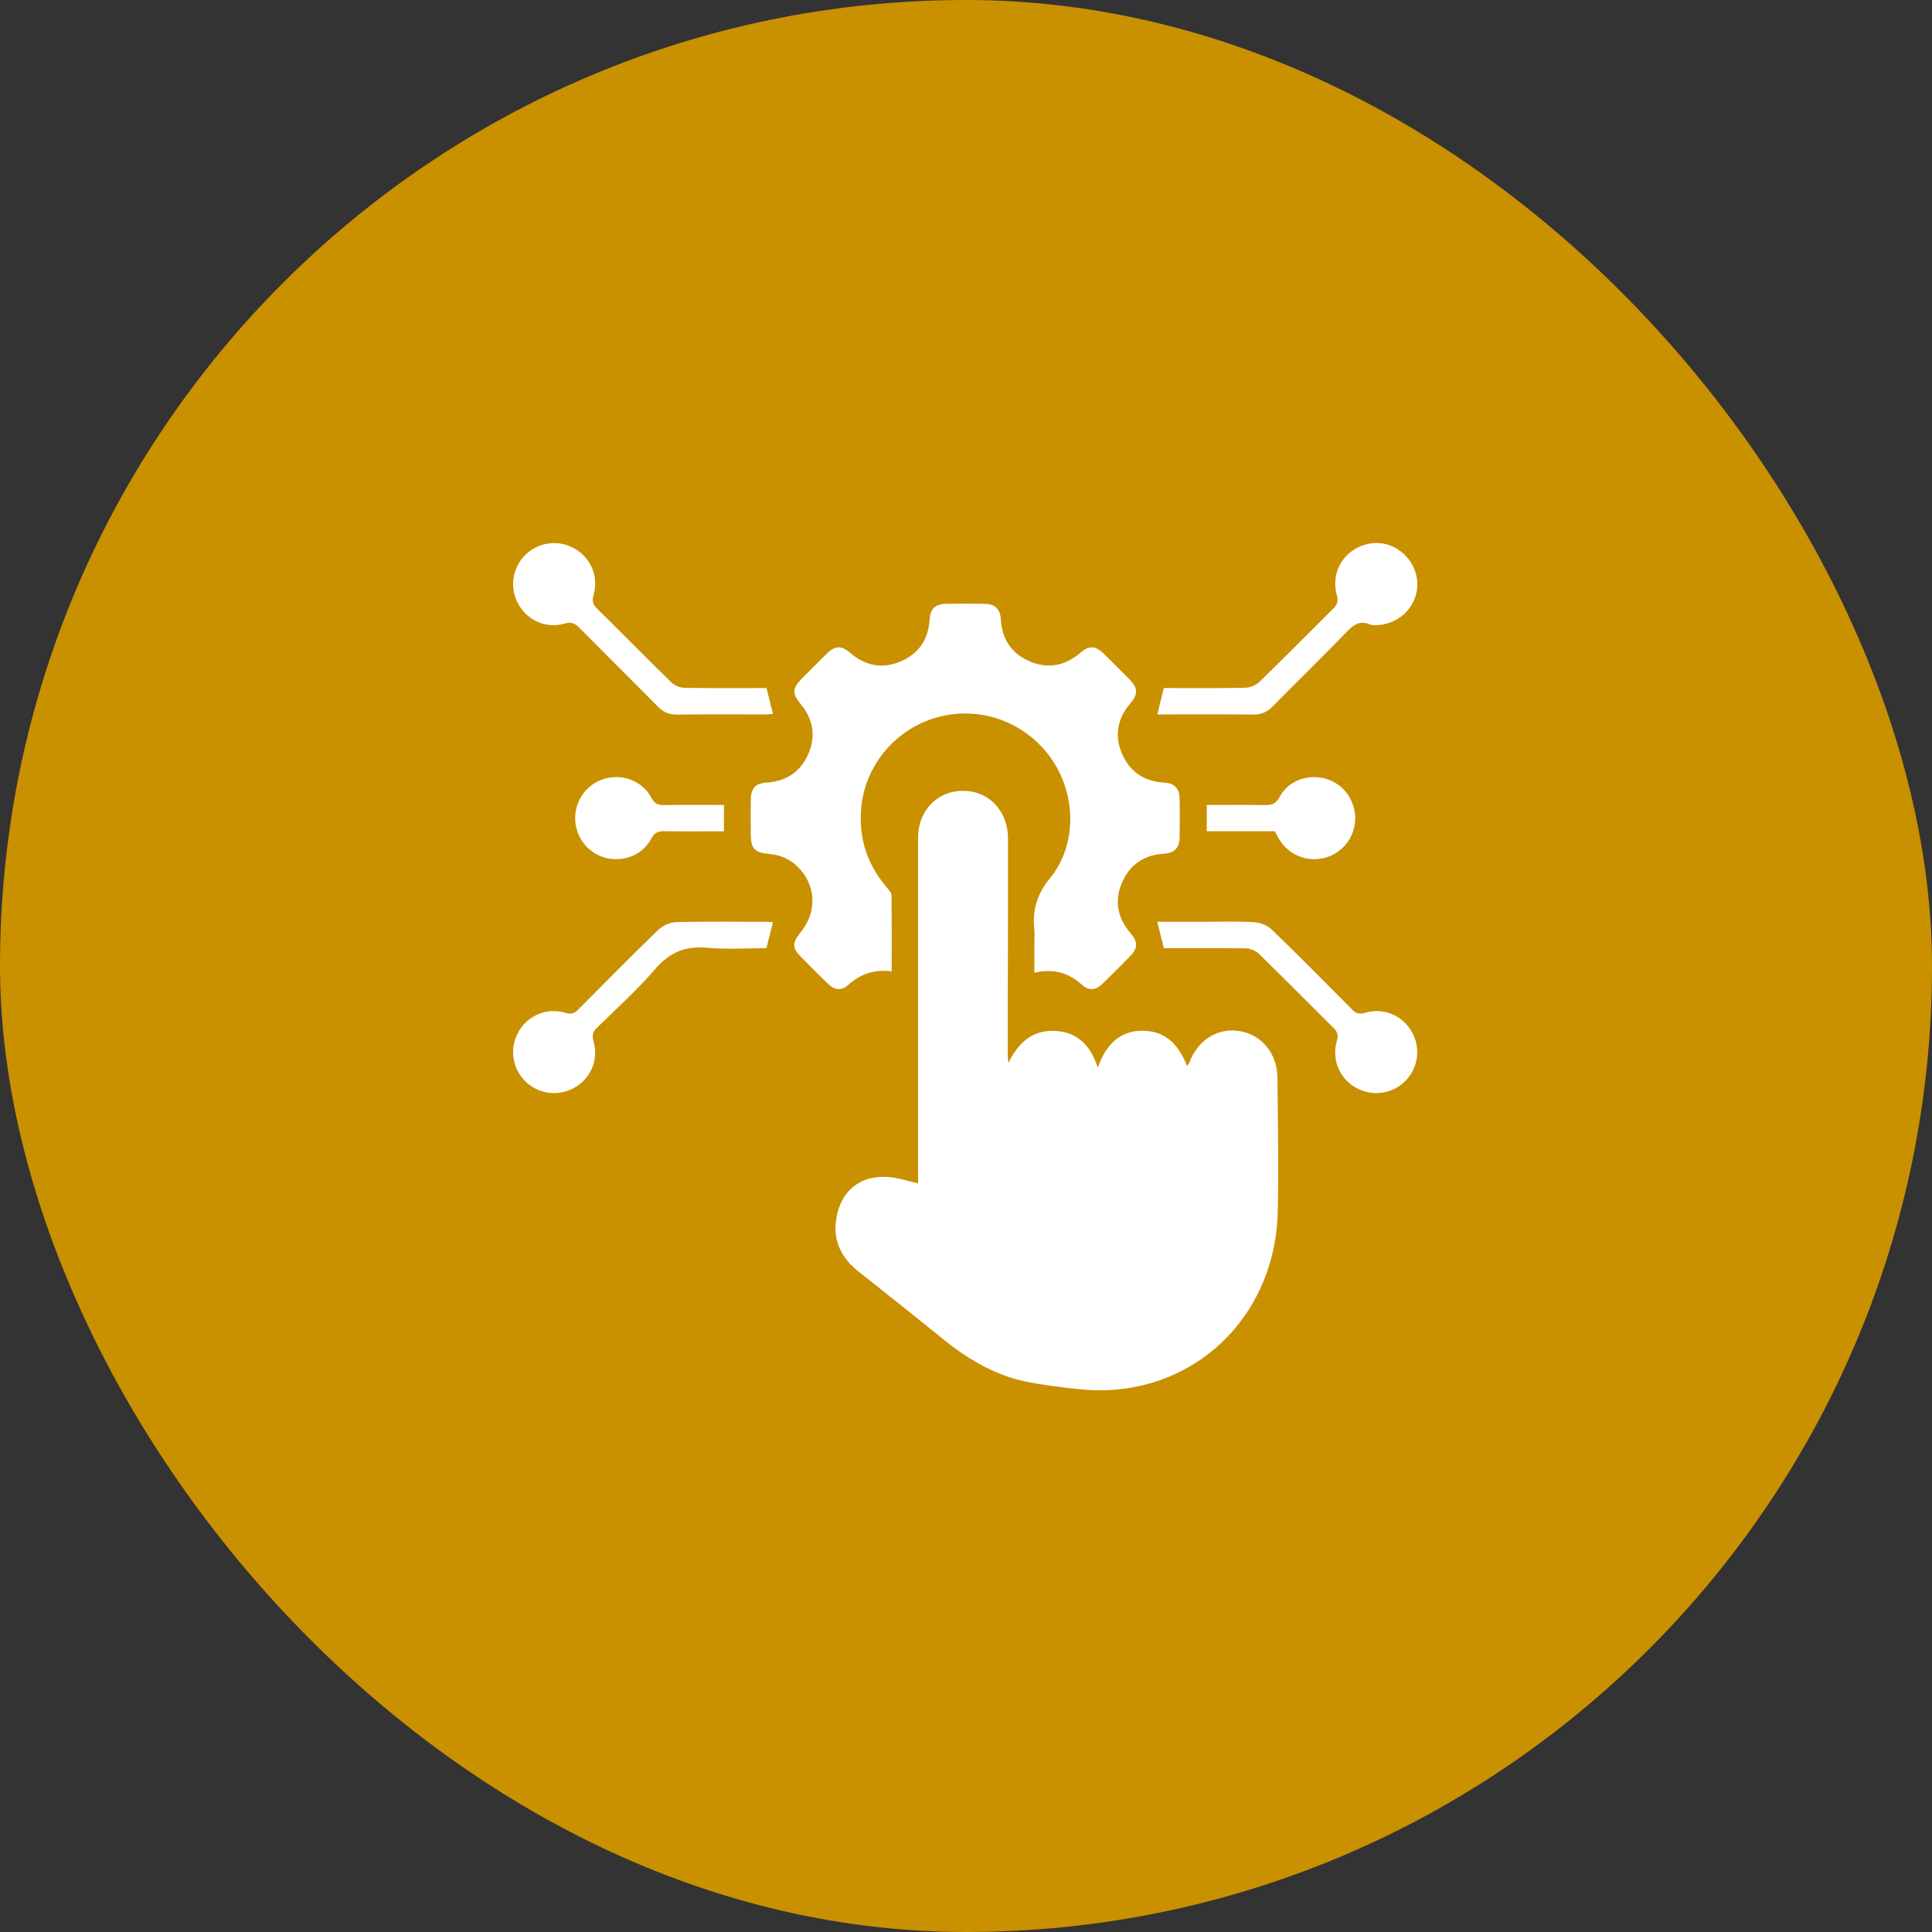
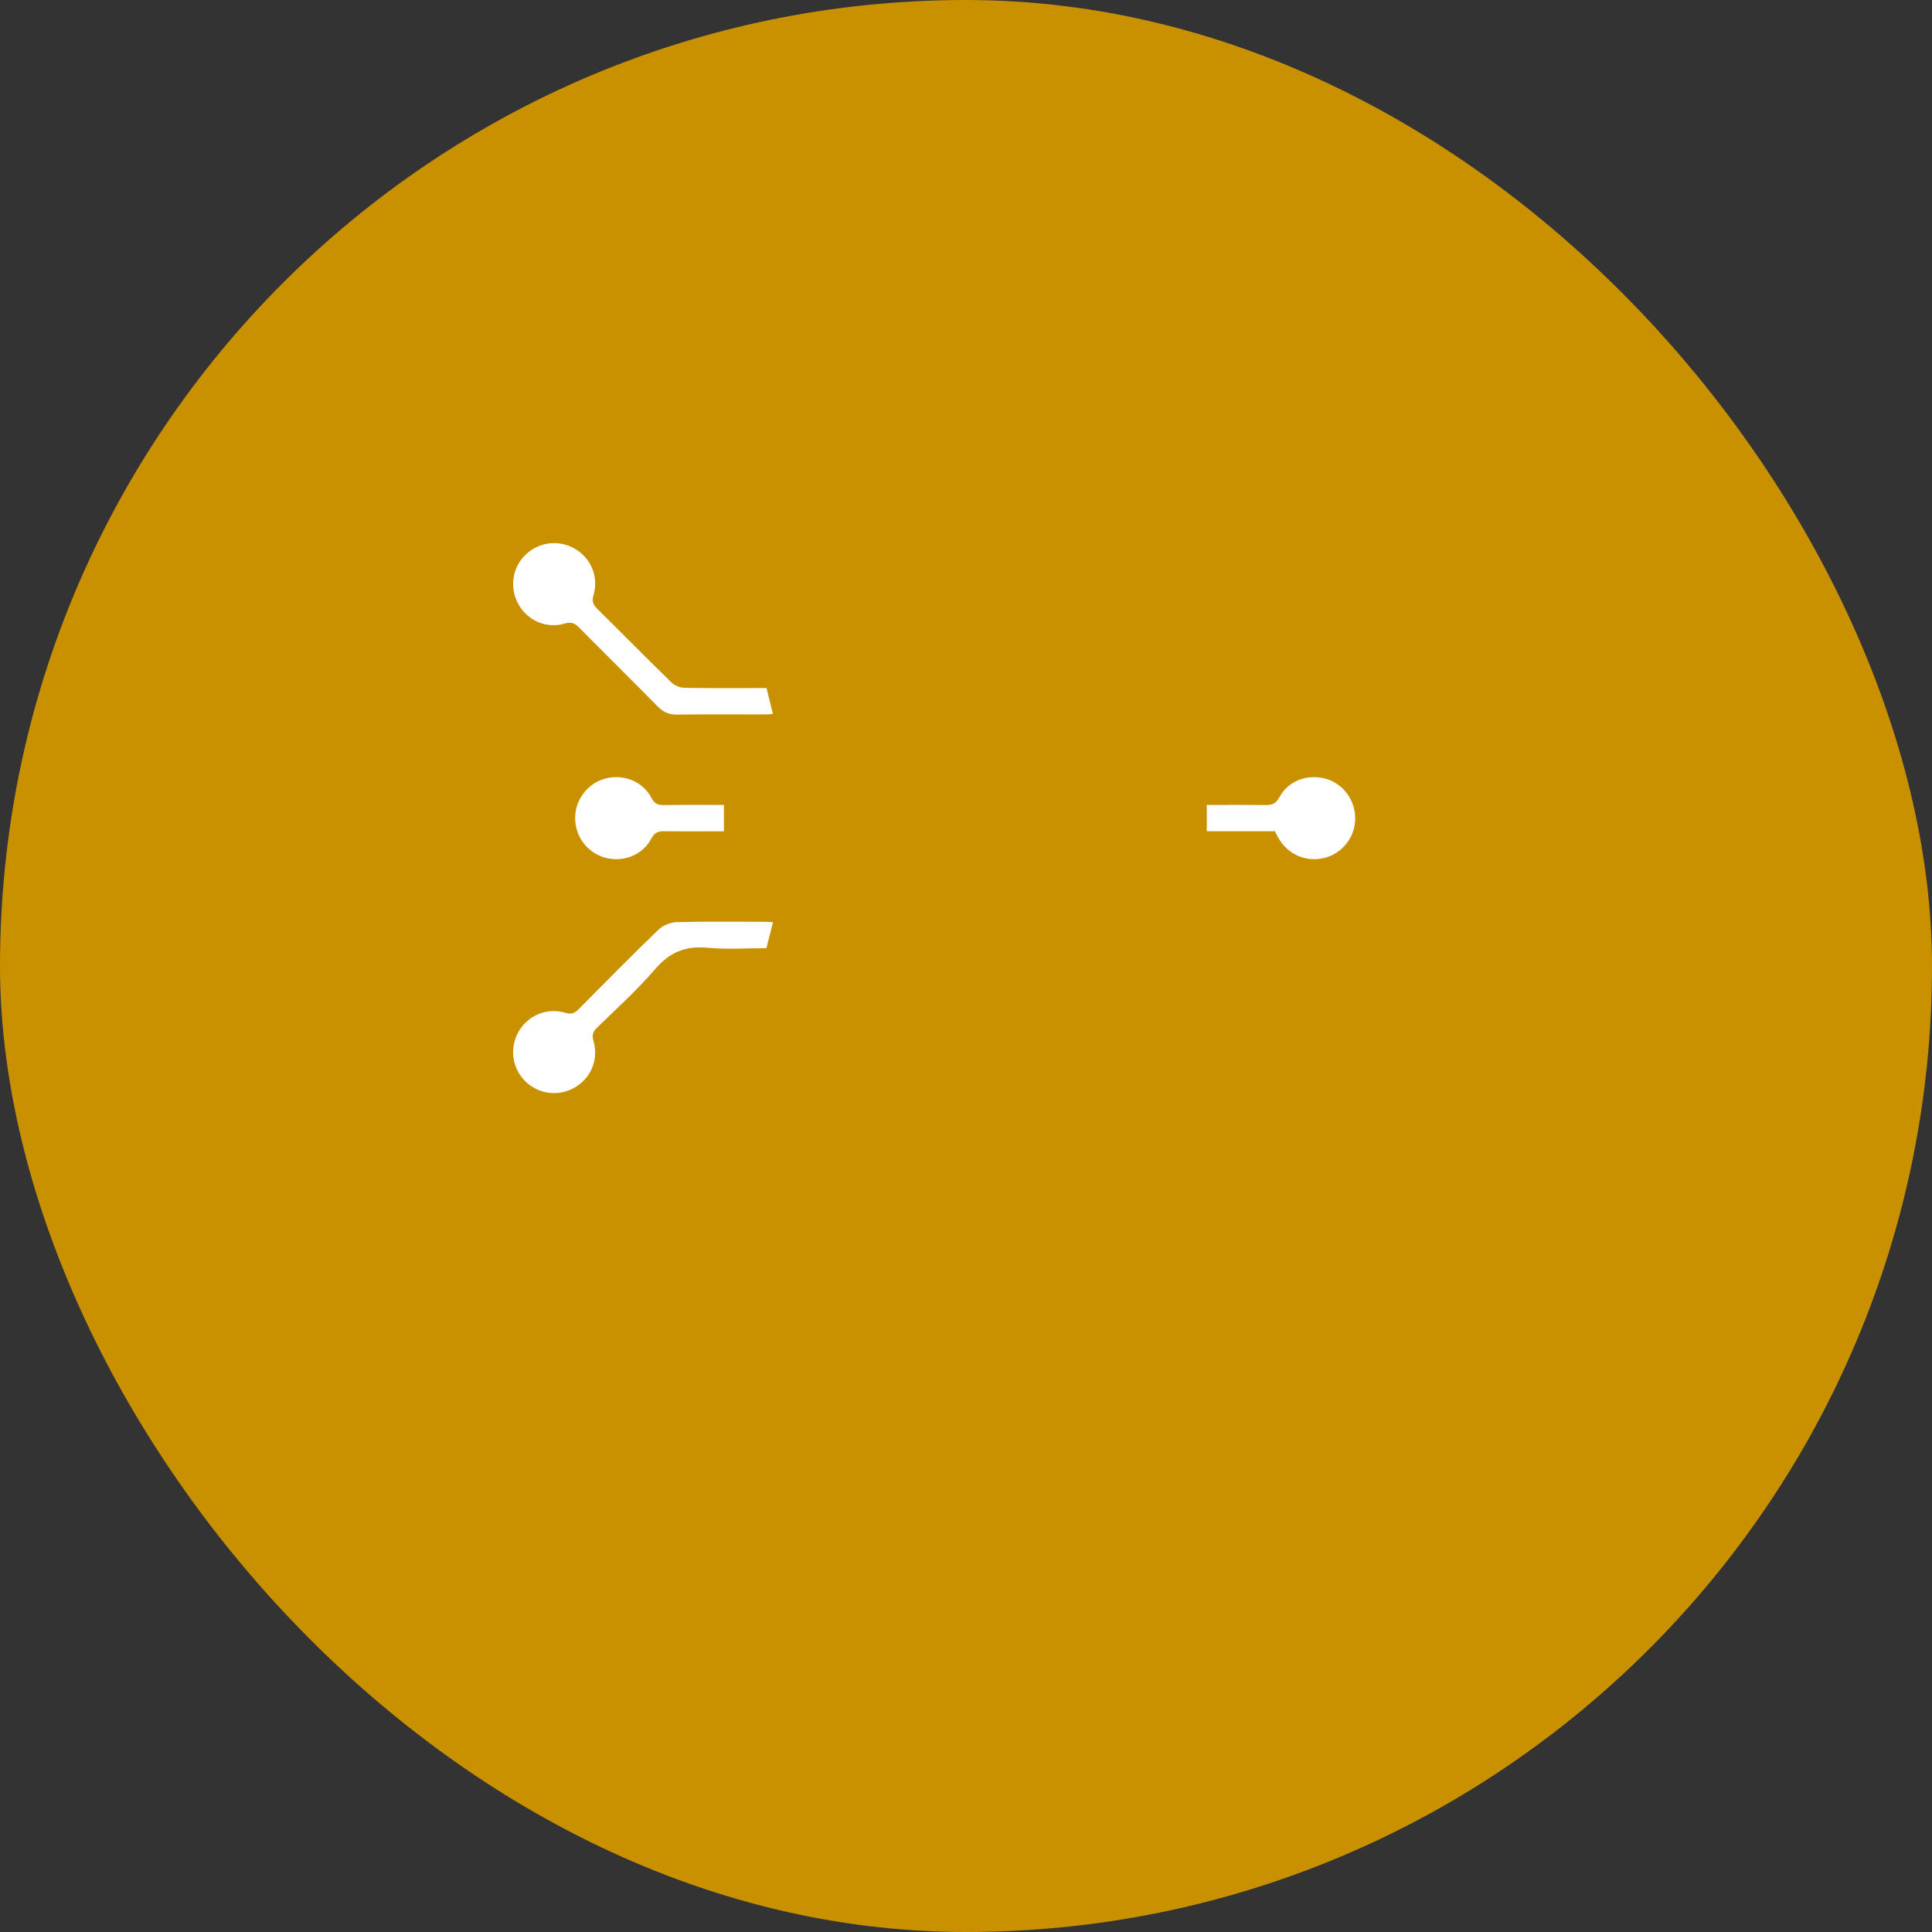
<svg xmlns="http://www.w3.org/2000/svg" width="60" height="60" viewBox="0 0 60 60" fill="none">
  <rect x="0" y="0" width="60" height="60" fill="#333333" stroke="none" />
  <rect width="60" height="60" rx="30" fill="#C99000" />
-   <path d="M28.512 36.752C28.512 36.6 28.512 36.483 28.512 36.366C28.512 32.915 28.51 29.465 28.512 26.014C28.513 25.073 29.262 24.43 30.166 24.583C30.837 24.697 31.302 25.282 31.304 26.04C31.308 27.433 31.302 28.827 31.3 30.222C31.299 31.051 31.298 31.879 31.296 32.708C31.296 32.802 31.296 32.897 31.319 33.004C31.62 32.393 32.054 31.981 32.766 32.016C33.48 32.051 33.883 32.493 34.093 33.161C34.347 32.414 34.802 32.028 35.427 32.011C36.1 31.993 36.573 32.347 36.867 33.111C36.898 33.061 36.924 33.029 36.938 32.993C37.205 32.288 37.83 31.904 38.513 32.024C39.193 32.144 39.664 32.72 39.672 33.469C39.685 34.863 39.715 36.258 39.681 37.651C39.668 38.217 39.575 38.801 39.403 39.34C38.587 41.895 36.199 43.426 33.527 43.144C32.986 43.087 32.443 43.022 31.909 42.917C30.9 42.719 30.047 42.204 29.257 41.562C28.394 40.862 27.524 40.172 26.654 39.482C26.141 39.076 25.874 38.554 25.964 37.901C26.104 36.883 26.852 36.386 27.886 36.596C28.085 36.638 28.281 36.695 28.512 36.752Z" fill="white" />
-   <path d="M27.692 30.167C27.151 30.093 26.713 30.253 26.33 30.599C26.134 30.776 25.913 30.747 25.727 30.565C25.419 30.266 25.113 29.965 24.817 29.654C24.602 29.427 24.62 29.248 24.858 28.961C25.347 28.368 25.358 27.604 24.879 27.033C24.616 26.719 24.276 26.548 23.866 26.516C23.448 26.484 23.319 26.349 23.316 25.93C23.313 25.569 23.312 25.209 23.316 24.848C23.321 24.48 23.463 24.324 23.819 24.302C24.434 24.262 24.87 23.96 25.109 23.401C25.348 22.838 25.245 22.316 24.852 21.848C24.601 21.548 24.609 21.372 24.886 21.091C25.153 20.821 25.42 20.55 25.693 20.285C25.932 20.053 26.134 20.044 26.385 20.262C26.855 20.669 27.383 20.787 27.959 20.545C28.533 20.305 28.834 19.859 28.871 19.233C28.89 18.91 29.049 18.759 29.377 18.752C29.776 18.743 30.177 18.743 30.576 18.752C30.904 18.759 31.062 18.911 31.081 19.234C31.118 19.861 31.421 20.306 31.994 20.546C32.571 20.788 33.097 20.667 33.568 20.26C33.819 20.043 34.02 20.052 34.26 20.286C34.54 20.558 34.816 20.833 35.088 21.113C35.337 21.367 35.346 21.56 35.117 21.827C34.71 22.299 34.598 22.828 34.843 23.402C35.087 23.972 35.535 24.271 36.163 24.305C36.47 24.321 36.625 24.484 36.633 24.791C36.643 25.2 36.642 25.609 36.633 26.019C36.626 26.34 36.468 26.494 36.141 26.514C35.527 26.551 35.087 26.85 34.846 27.408C34.598 27.98 34.707 28.511 35.112 28.984C35.344 29.255 35.339 29.447 35.094 29.698C34.816 29.985 34.534 30.269 34.246 30.545C34.025 30.759 33.819 30.778 33.598 30.581C33.182 30.209 32.712 30.069 32.123 30.21C32.123 29.893 32.123 29.595 32.123 29.297C32.123 29.151 32.135 29.003 32.121 28.859C32.063 28.26 32.199 27.774 32.609 27.273C33.459 26.23 33.423 24.668 32.648 23.559C31.863 22.434 30.463 21.916 29.146 22.266C27.823 22.616 26.856 23.765 26.744 25.117C26.666 26.049 26.939 26.865 27.551 27.572C27.611 27.641 27.687 27.732 27.688 27.813C27.696 28.591 27.692 29.368 27.692 30.167Z" fill="white" />
  <path d="M23.805 21.368C23.873 21.646 23.936 21.898 24.004 22.172C23.933 22.177 23.851 22.186 23.77 22.187C22.853 22.188 21.938 22.181 21.021 22.192C20.776 22.195 20.598 22.114 20.428 21.942C19.62 21.123 18.802 20.316 17.993 19.498C17.86 19.364 17.754 19.302 17.542 19.364C16.965 19.535 16.38 19.272 16.097 18.759C15.821 18.262 15.903 17.651 16.301 17.248C16.709 16.836 17.326 16.748 17.834 17.031C18.344 17.316 18.601 17.9 18.433 18.48C18.377 18.674 18.417 18.778 18.55 18.909C19.32 19.668 20.078 20.44 20.853 21.195C20.951 21.29 21.118 21.359 21.255 21.361C22.11 21.376 22.966 21.368 23.805 21.368Z" fill="white" />
-   <path d="M35.941 22.187C36.013 21.898 36.075 21.645 36.143 21.368C36.973 21.368 37.819 21.377 38.666 21.359C38.819 21.356 39.006 21.28 39.116 21.173C39.885 20.427 40.635 19.661 41.399 18.908C41.532 18.778 41.569 18.672 41.516 18.48C41.312 17.747 41.758 17.044 42.496 16.888C43.185 16.743 43.876 17.226 43.999 17.941C44.122 18.649 43.606 19.319 42.866 19.406C42.761 19.419 42.641 19.43 42.548 19.392C42.234 19.259 42.043 19.397 41.827 19.619C41.069 20.404 40.286 21.165 39.52 21.942C39.35 22.114 39.171 22.193 38.927 22.191C37.934 22.181 36.941 22.187 35.941 22.187Z" fill="white" />
  <path d="M24.006 28.64C23.939 28.906 23.875 29.158 23.802 29.446C23.208 29.446 22.583 29.491 21.967 29.434C21.289 29.37 20.797 29.572 20.348 30.095C19.791 30.743 19.15 31.32 18.537 31.92C18.412 32.043 18.378 32.145 18.43 32.325C18.599 32.907 18.352 33.487 17.841 33.778C17.34 34.065 16.715 33.981 16.307 33.574C15.9 33.168 15.817 32.541 16.105 32.039C16.396 31.532 16.985 31.282 17.561 31.454C17.743 31.509 17.841 31.471 17.964 31.347C18.787 30.516 19.608 29.684 20.449 28.872C20.587 28.74 20.817 28.643 21.008 28.637C21.933 28.613 22.858 28.627 23.784 28.627C23.86 28.628 23.934 28.636 24.006 28.64Z" fill="white" />
-   <path d="M36.146 29.446C36.073 29.16 36.01 28.908 35.939 28.627C36.393 28.627 36.847 28.627 37.301 28.627C37.846 28.627 38.393 28.607 38.937 28.638C39.13 28.649 39.36 28.738 39.497 28.87C40.338 29.682 41.16 30.513 41.983 31.344C42.105 31.468 42.202 31.51 42.385 31.455C42.962 31.282 43.551 31.532 43.841 32.037C44.13 32.541 44.05 33.161 43.643 33.572C43.24 33.979 42.608 34.064 42.108 33.779C41.599 33.49 41.351 32.909 41.517 32.327C41.569 32.148 41.539 32.046 41.413 31.922C40.637 31.155 39.871 30.377 39.09 29.615C38.993 29.521 38.823 29.455 38.687 29.453C37.84 29.439 36.993 29.446 36.146 29.446Z" fill="white" />
  <path d="M22.482 24.998C22.482 25.287 22.482 25.537 22.482 25.817C21.857 25.817 21.246 25.823 20.636 25.814C20.445 25.811 20.331 25.85 20.23 26.04C19.952 26.563 19.349 26.792 18.78 26.633C18.23 26.478 17.856 25.97 17.862 25.388C17.869 24.826 18.253 24.326 18.791 24.18C19.362 24.026 19.96 24.262 20.236 24.786C20.331 24.967 20.437 25.005 20.619 25.002C21.23 24.993 21.842 24.998 22.482 24.998Z" fill="white" />
  <path d="M39.591 25.814C38.88 25.814 38.19 25.814 37.477 25.814C37.477 25.547 37.477 25.291 37.477 24.999C38.077 24.999 38.677 24.993 39.278 25.002C39.484 25.005 39.62 24.976 39.734 24.758C40.004 24.248 40.605 24.029 41.163 24.182C41.71 24.332 42.092 24.844 42.087 25.423C42.083 25.987 41.704 26.484 41.164 26.634C40.604 26.79 40.027 26.561 39.727 26.064C39.681 25.989 39.642 25.911 39.591 25.814Z" fill="white" />
</svg>